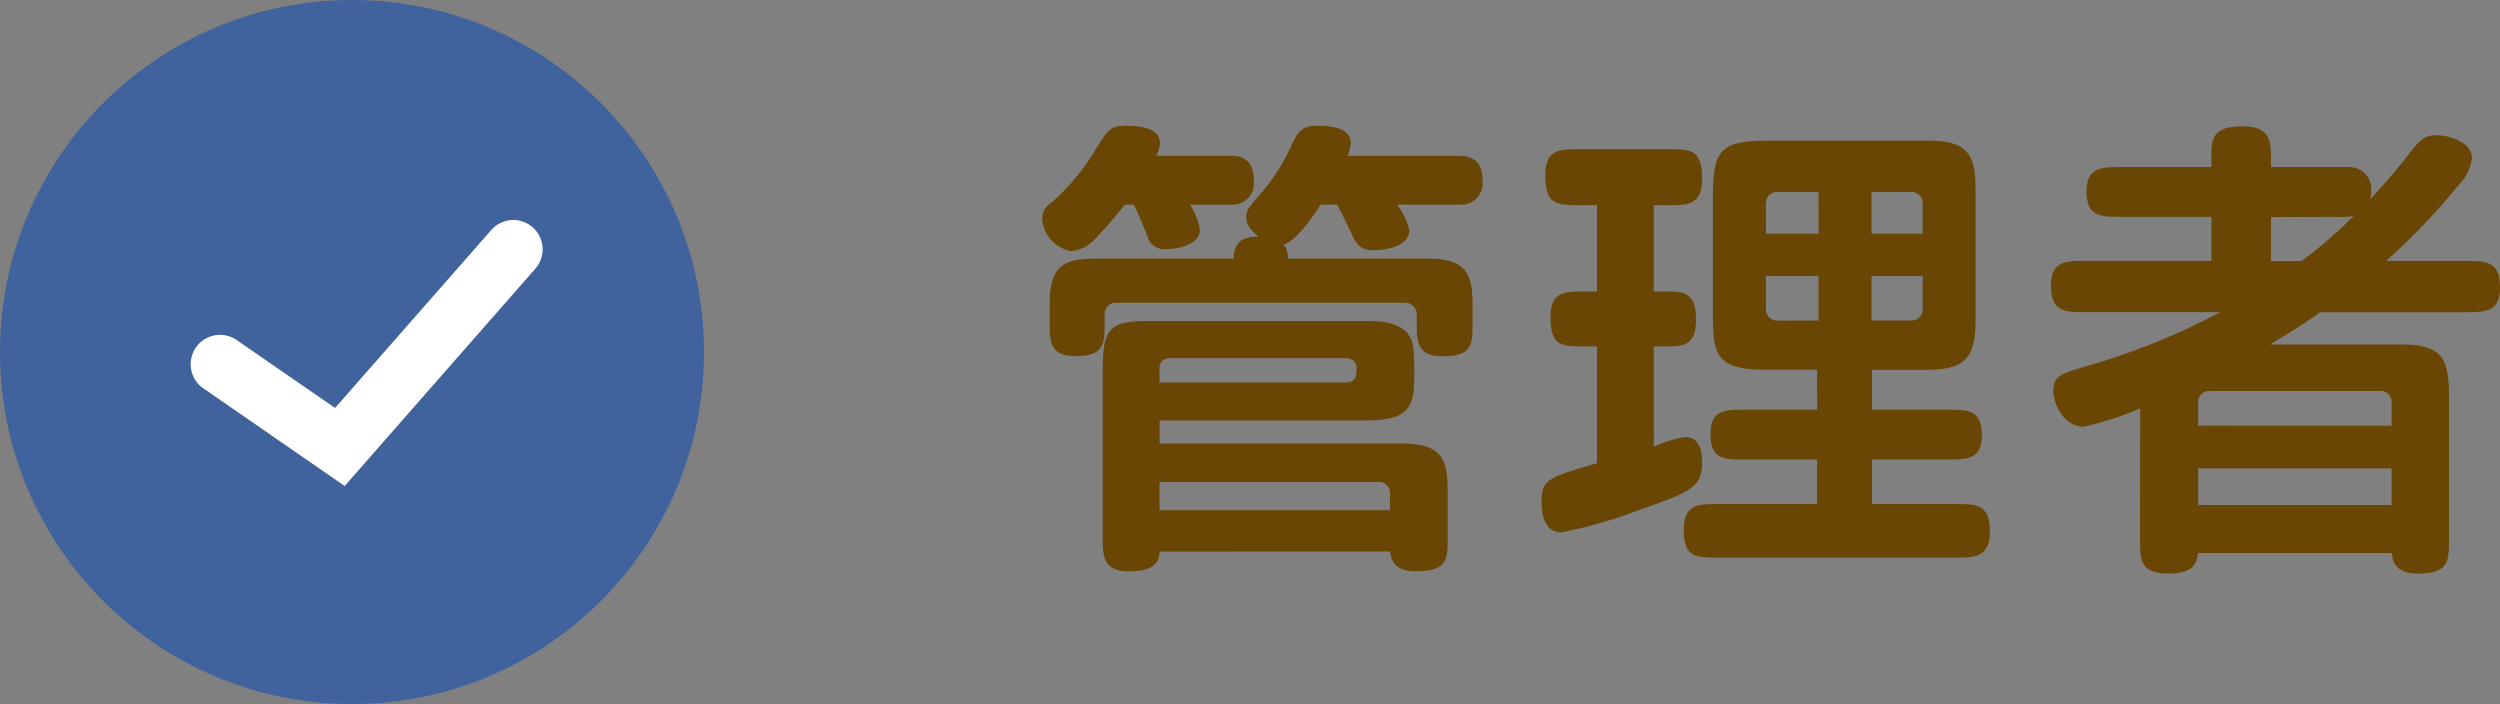
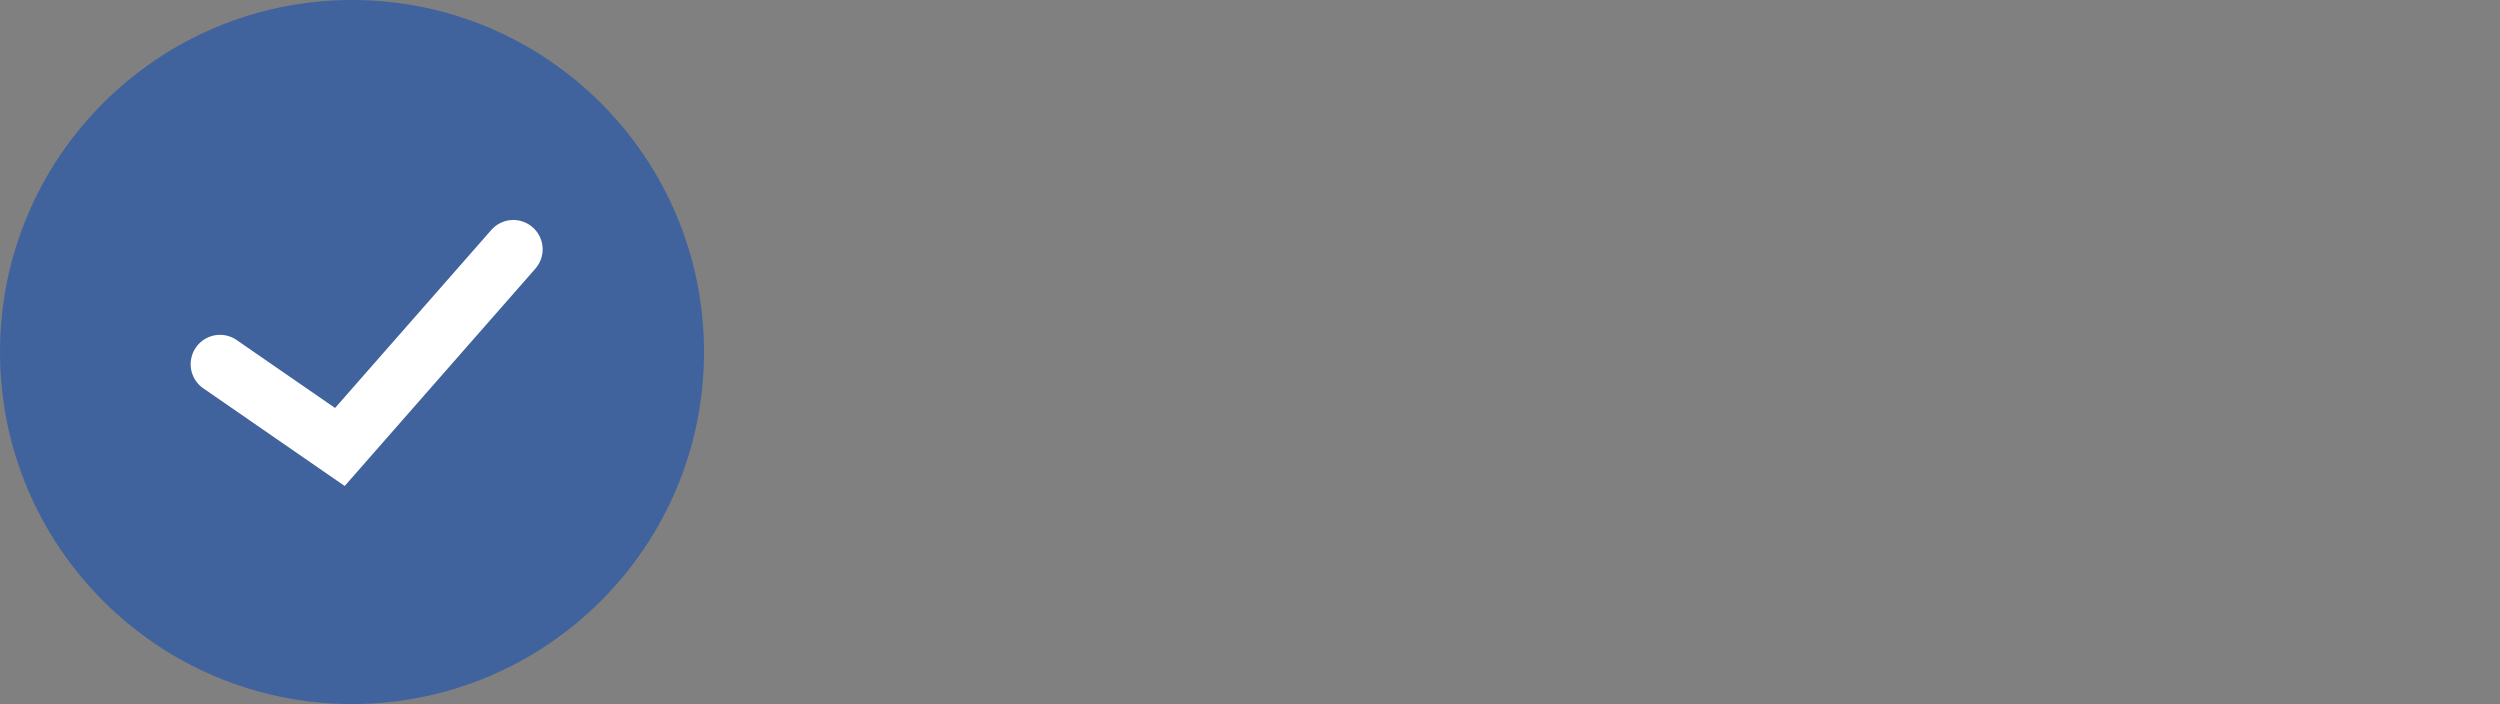
<svg xmlns="http://www.w3.org/2000/svg" width="85.224" height="24" viewBox="0 0 85.224 24">
  <rect x="0" y="0" width="85.224" height="24" fill="#808080" stroke="none" />
  <g transform="translate(-349 -3859)">
-     <path d="M12.384.8c.048.48.352.672.88.672,1.088,0,1.088-.4,1.088-1.184V-1.024c0-1.088,0-1.856-1.52-1.856h-8.3v-.784h6.784c1.232,0,1.888-.1,1.888-1.28a8.238,8.238,0,0,0-.032-1.248c-.128-.864-1.152-.864-1.6-.864H4.24c-1.36,0-1.648.16-1.648,1.648v5.7c0,.656,0,1.184.9,1.184.736,0,1.024-.224,1.04-.672ZM2.64-9.184c-1.1,0-1.856,0-1.856,1.5v.656c0,.656,0,1.168.88,1.168.992,0,.992-.432.992-1.136V-7.28a.38.38,0,0,1,.416-.4H12.88a.391.391,0,0,1,.416.416v.272c0,.624,0,1.136.88,1.136,1.024,0,1.024-.4,1.024-1.168V-7.36c0-1.056,0-1.824-1.5-1.824H8.9a.664.664,0,0,0-.144-.48c.416-.112.976-.912,1.264-1.36h.56c.112.176.5,1.024.592,1.184a.65.65,0,0,0,.656.368c.5,0,1.216-.16,1.216-.688a2.413,2.413,0,0,0-.416-.864h2.112a.732.732,0,0,0,.8-.8c0-.592-.256-.864-.8-.864H10.944a1.256,1.256,0,0,0,.1-.448c0-.464-.544-.576-1.136-.576-.608,0-.688.256-.976.864A6.743,6.743,0,0,1,7.9-11.312c-.352.416-.416.48-.416.72,0,.288.192.464.416.656-.384.016-.832.048-.848.752ZM4.528-4.96v-.512c0-.224.176-.32.416-.32h5.9c.288,0,.4.16.4.32,0,.288,0,.512-.4.512Zm0,3.392h7.456a.368.368,0,0,1,.4.4v.56H4.528Zm-.88-9.456c.08.144.32.7.464,1.072a.6.6,0,0,0,.624.448c.128,0,1.168-.048,1.168-.672a2.349,2.349,0,0,0-.336-.848H6.96a.728.728,0,0,0,.784-.8c0-.64-.3-.864-.784-.864H4.416a1.06,1.06,0,0,0,.128-.432c0-.512-.672-.592-1.136-.592-.56,0-.608.1-1.056.8A7.456,7.456,0,0,1,.8-11.056a.6.6,0,0,0-.272.528A1.211,1.211,0,0,0,1.5-9.44a1.21,1.21,0,0,0,.816-.4,14.7,14.7,0,0,0,1.024-1.184Zm23.3,6.992H24.48c-.672,0-1.168,0-1.168.816,0,.88.432.88,1.168.88h2.464v1.52H23.568c-.672,0-1.168,0-1.168.88,0,.944.416.944,1.168.944h8.08c.64,0,1.184,0,1.184-.864,0-.96-.416-.96-1.184-.96H28.816v-1.52h2.576c.656,0,1.168,0,1.168-.816,0-.88-.448-.88-1.168-.88H28.816v-1.36H30.7c1.424,0,1.648-.544,1.648-1.792v-4.1c0-1.1,0-1.92-1.536-1.92H25.344c-1.664,0-1.952.256-1.952,1.92v3.968c0,1.36.08,1.92,1.776,1.92h1.776Zm.048-6H25.2V-11.04a.384.384,0,0,1,.416-.416h1.376ZM28.8-11.456h1.328a.384.384,0,0,1,.416.416v1.008H28.8ZM26.992-8.592v1.52H25.616a.384.384,0,0,1-.416-.416v-1.1Zm1.808,0h1.744v1.1a.384.384,0,0,1-.416.416H28.8Zm-7.424,2.4h.4c.576,0,1.04,0,1.04-.912,0-.944-.432-.96-1.056-.96h-.384v-2.944h.56c.592,0,1.088,0,1.088-.9,0-1.008-.4-1.008-1.184-1.008H18.864c-.7,0-1.184,0-1.184.9,0,1.008.4,1.008,1.184,1.008h.576v2.944h-.416c-.688,0-1.168,0-1.168.88,0,.992.384.992,1.168.992h.416v3.984c-1.648.48-1.888.544-1.888,1.3,0,.544.144,1.056.672,1.056a15.451,15.451,0,0,0,2.624-.752c1.792-.624,2.176-.784,2.176-1.648,0-.448-.128-.848-.576-.848a3.526,3.526,0,0,0-.816.224c-.08.032-.144.048-.256.1ZM37.952.336c0,.752,0,1.216.976,1.216.88,0,.944-.368,1.008-.7h6.592c.048.288.112.7.9.7,1.056,0,1.056-.416,1.056-1.216V-4.512c0-1.344-.288-1.744-1.664-1.744H42.384c.928-.56,1.216-.752,1.712-1.1H49.04c.672,0,1.184,0,1.184-.848,0-.9-.48-.9-1.184-.9h-2.7a22.035,22.035,0,0,0,2.448-2.56,1.612,1.612,0,0,0,.48-.944c0-.576-.864-.784-1.2-.784-.432,0-.592.176-1.024.736-.128.176-.512.656-1.248,1.456a.822.822,0,0,0,.032-.256.751.751,0,0,0-.816-.848H42.416v-.288c0-.64-.048-1.1-.976-1.1-1.056,0-1.056.464-1.056,1.1v.288H37.312c-.656,0-1.184,0-1.184.832,0,.864.5.864,1.184.864h3.072v1.5H36.1c-.672,0-1.184,0-1.184.848,0,.9.48.9,1.184.9h4.592a23.712,23.712,0,0,1-4.72,1.888c-.688.208-.976.288-.976.8,0,.336.288,1.216,1.04,1.216a10.312,10.312,0,0,0,1.92-.624Zm1.984-3.824v-.784a.379.379,0,0,1,.416-.4h5.76a.373.373,0,0,1,.416.4v.784Zm6.592,1.456V-.784H39.936V-2.032ZM44.64-10.608a2.306,2.306,0,0,0,.592-.032A14.355,14.355,0,0,1,43.456-9.1h-1.04v-1.5Z" transform="translate(384 3877)" fill="#6a4604" />
    <circle cx="12" cy="12" r="12" transform="translate(349 3859)" fill="#40639e" />
    <path d="M-19019.018-12803.676a1,1,0,0,1-.66-.248,1,1,0,0,1-.092-1.411l6.5-7.408,4.818,3.328a1,1,0,0,1,.254,1.392,1,1,0,0,1-.822.432,1,1,0,0,1-.568-.177l-3.354-2.316-5.326,6.068A1,1,0,0,1-19019.018-12803.676Z" transform="translate(-18652.52 -8937.176) rotate(180)" fill="#fff" />
  </g>
</svg>